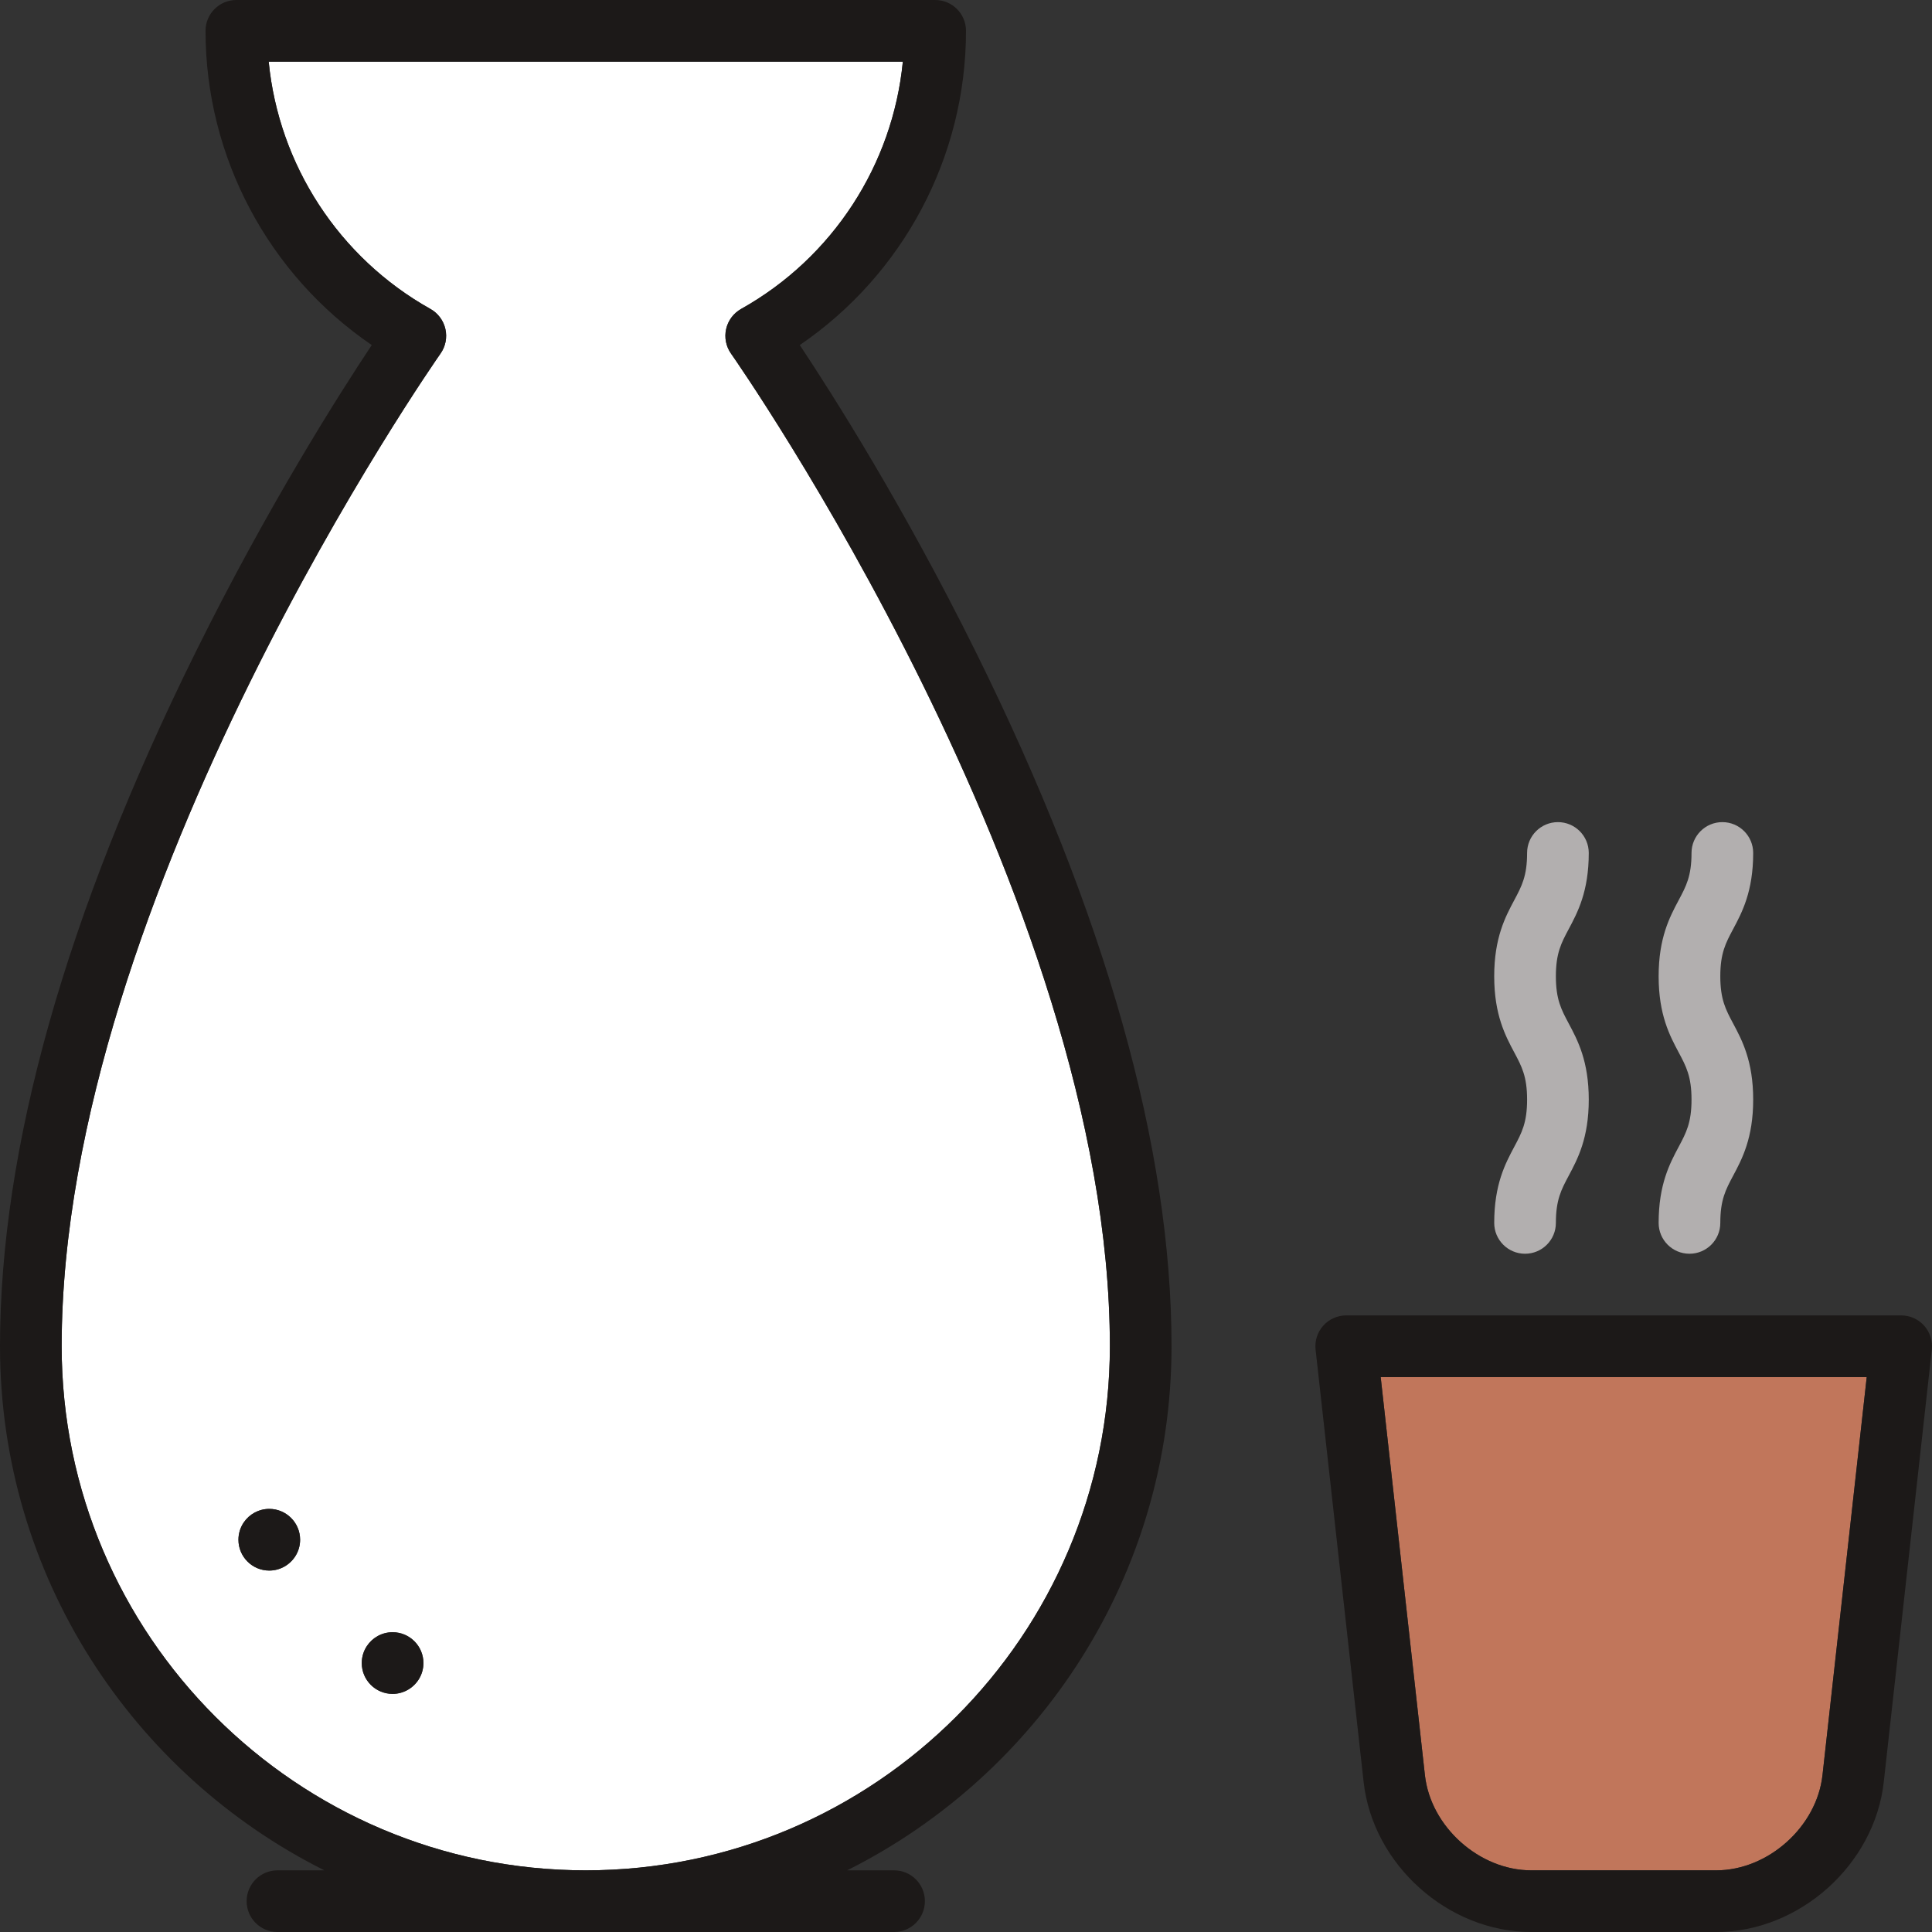
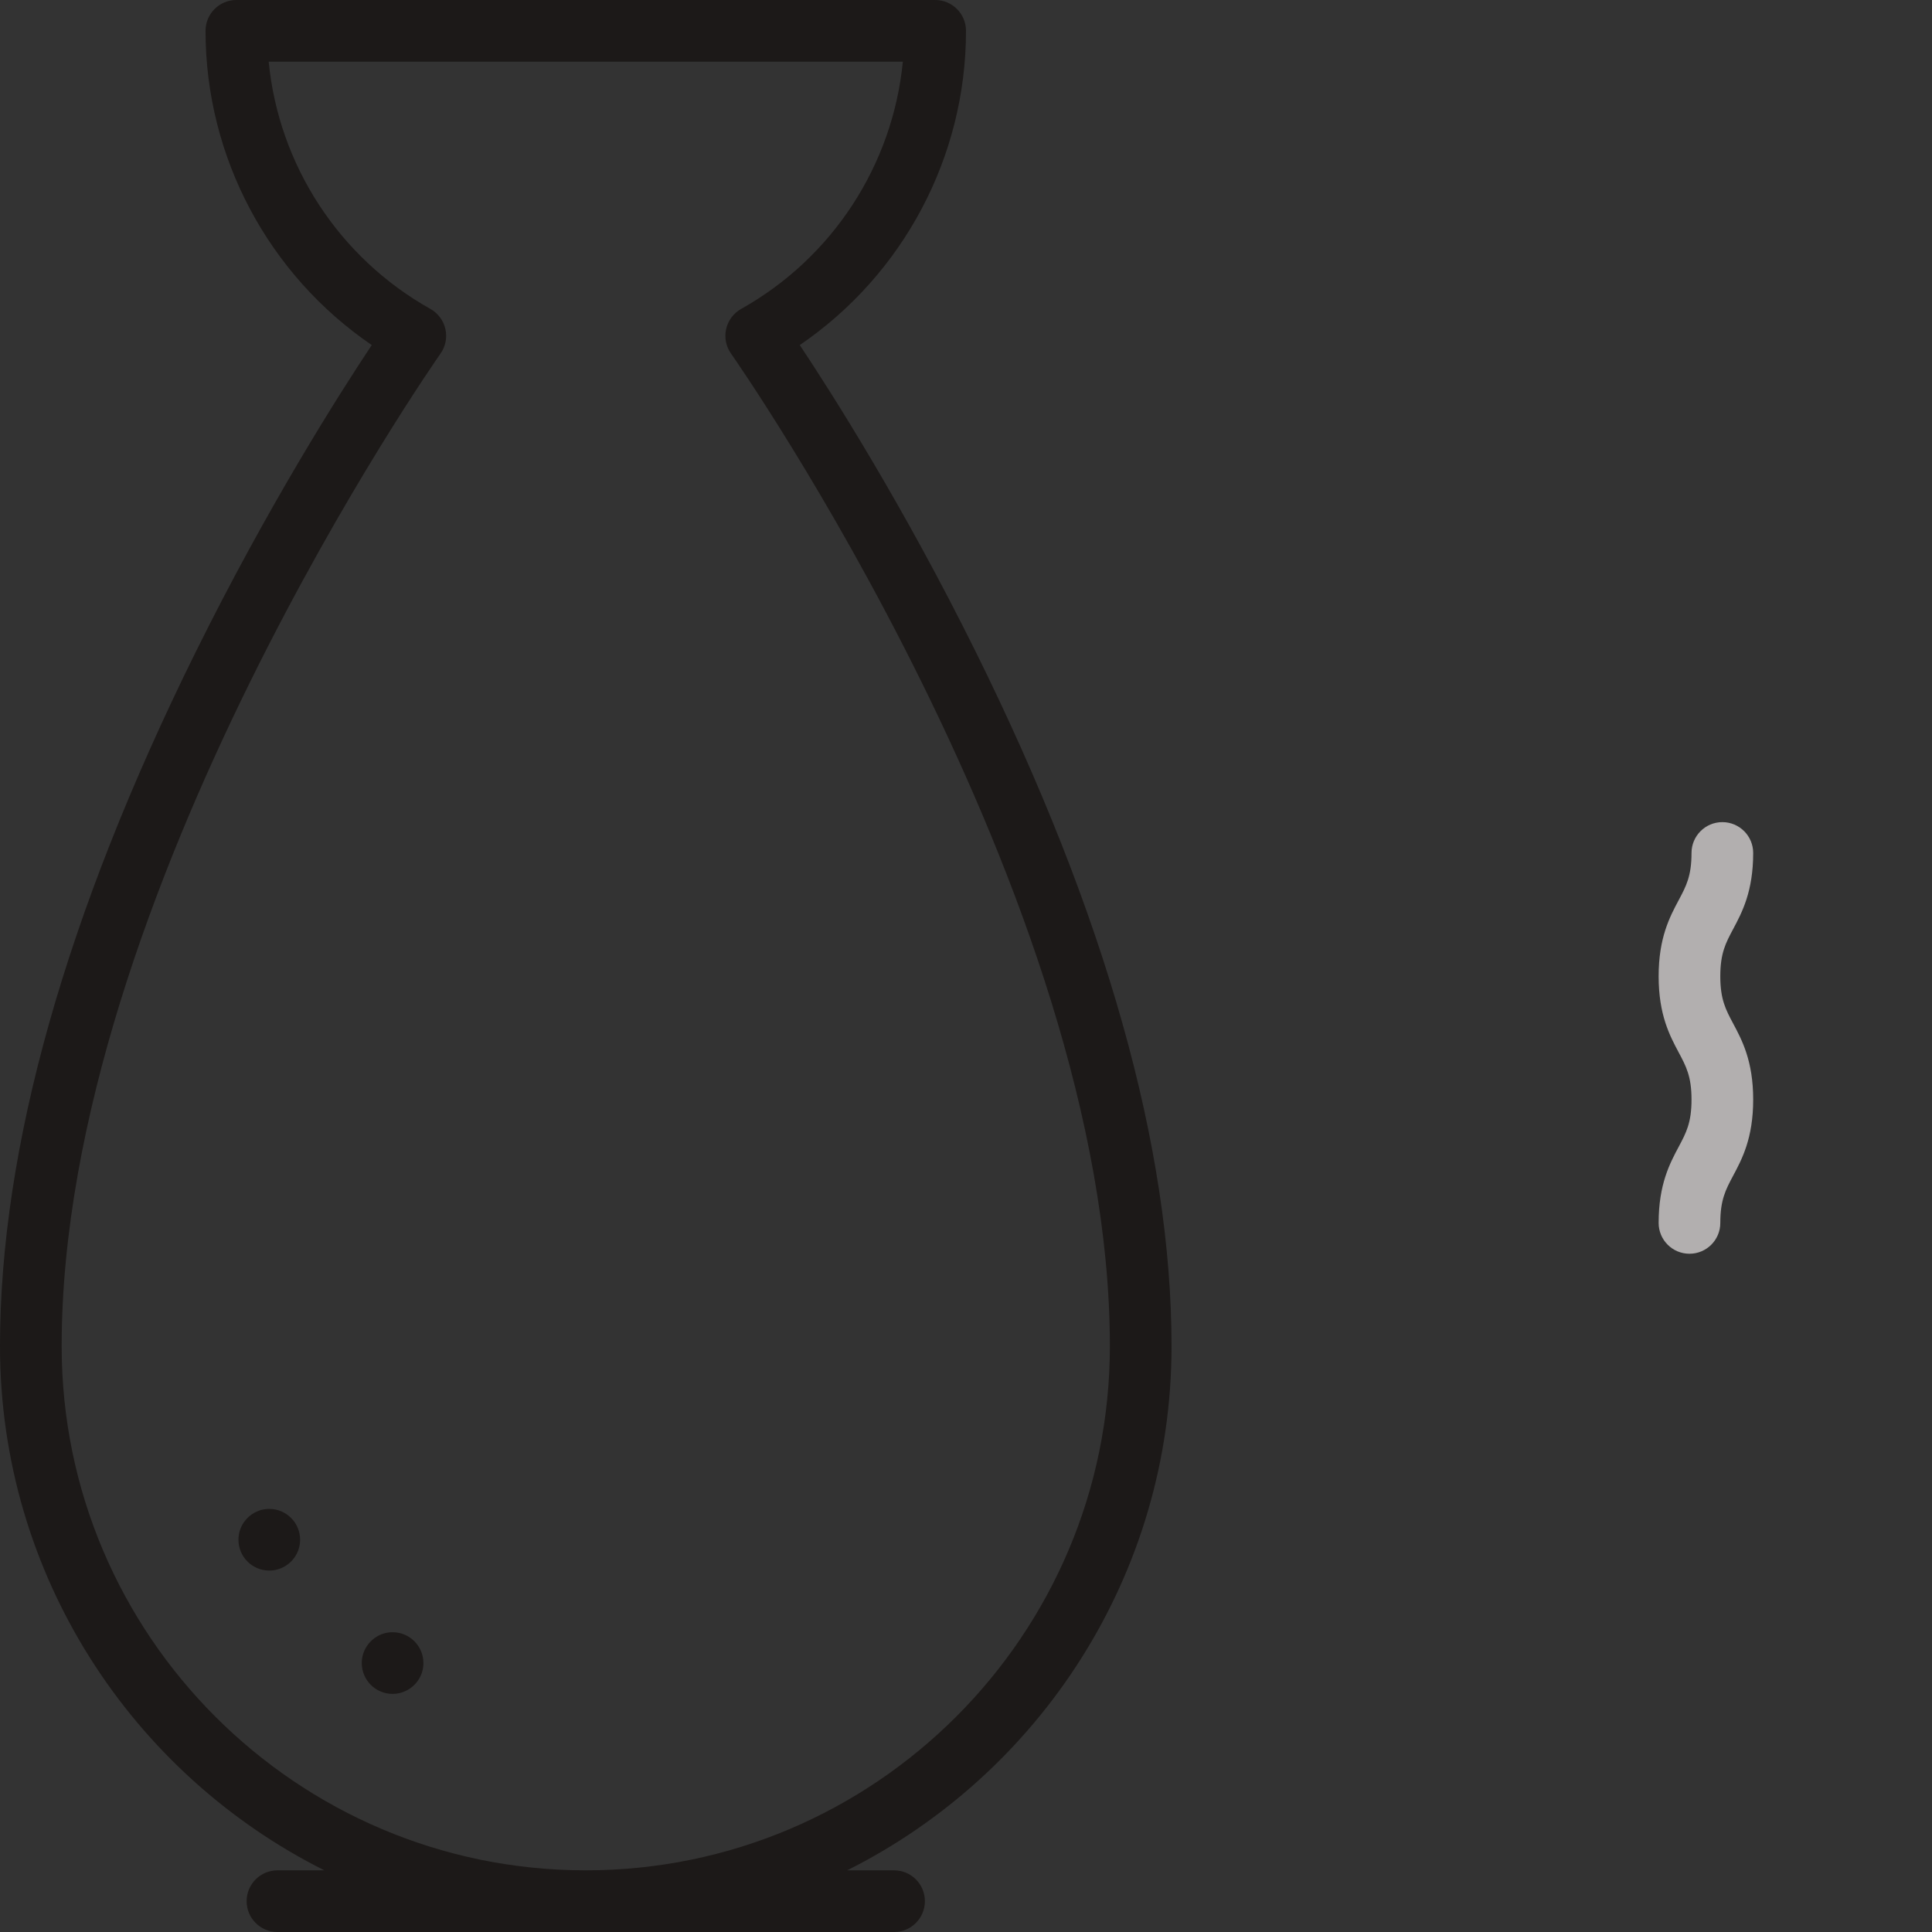
<svg xmlns="http://www.w3.org/2000/svg" version="1.1" id="Capa_1" x="0px" y="0px" viewBox="0 0 470 470" style="enable-background:new 0 0 470 470;" xml:space="preserve">
  <rect x="0" y="0" width="470" height="470" fill="#333333" stroke="none" />
  <g>
-     <path style="fill:#FFFFFF;" d="M142.5,455c70.304,0,127.5-57.196,127.5-127.5c0-109.772-91.24-240.173-92.161-241.477   c-1.227-1.736-1.659-3.911-1.19-5.983c0.47-2.073,1.796-3.85,3.65-4.889C202.586,62.67,217.189,40.079,219.635,15H65.365   c2.445,25.079,17.049,47.67,39.336,60.151c1.854,1.038,3.18,2.815,3.649,4.888s0.037,4.247-1.188,5.983   C106.24,87.327,15,217.813,15,327.5C15,397.804,72.196,455,142.5,455z M95.51,397.07c4.14,0,7.5,3.36,7.5,7.5   c0,2.74-1.47,5.124-3.657,6.433c-1.126,0.675-2.438,1.07-3.847,1.07c-4.142,0-7.5-3.358-7.5-7.5c0-1.53,0.46-2.951,1.247-4.138   C90.595,398.409,92.892,397.07,95.51,397.07z M65.51,367.07c4.14,0,7.5,3.36,7.5,7.5c0,2.792-1.525,5.217-3.781,6.508   c-1.098,0.63-2.366,0.995-3.723,0.995c-4.142,0-7.5-3.358-7.5-7.5c0-1.553,0.472-2.997,1.281-4.194   C60.634,368.383,62.916,367.07,65.51,367.07z" />
    <path style="fill:#B2AFAF;" d="M403.5,297.5c0,4.143,3.357,7.5,7.5,7.5s7.5-3.357,7.5-7.5c0-5.624,1.308-8.076,3.117-11.47   c2.176-4.078,4.883-9.153,4.883-18.527c0-9.375-2.707-14.451-4.882-18.53c-1.811-3.394-3.118-5.846-3.118-11.472   c0-5.625,1.308-8.077,3.117-11.471c2.176-4.079,4.883-9.154,4.883-18.53c0-4.143-3.357-7.5-7.5-7.5s-7.5,3.357-7.5,7.5   c0,5.626-1.308,8.078-3.118,11.472c-2.175,4.078-4.882,9.154-4.882,18.529s2.707,14.451,4.882,18.53   c1.811,3.394,3.118,5.846,3.118,11.472c0,5.624-1.308,8.075-3.117,11.469C406.207,283.05,403.5,288.125,403.5,297.5z" />
-     <path style="fill:#B2AFAF;" d="M363.5,297.5c0,4.143,3.357,7.5,7.5,7.5s7.5-3.357,7.5-7.5c0-5.624,1.308-8.076,3.117-11.47   c2.176-4.078,4.883-9.153,4.883-18.527c0-9.375-2.707-14.451-4.882-18.53c-1.811-3.394-3.118-5.846-3.118-11.472   c0-5.625,1.308-8.077,3.117-11.471c2.176-4.079,4.883-9.154,4.883-18.53c0-4.143-3.357-7.5-7.5-7.5s-7.5,3.357-7.5,7.5   c0,5.626-1.308,8.078-3.118,11.472c-2.175,4.078-4.882,9.154-4.882,18.529s2.707,14.451,4.882,18.53   c1.811,3.394,3.118,5.846,3.118,11.472c0,5.624-1.308,8.075-3.117,11.469C366.207,283.05,363.5,288.125,363.5,297.5z" />
-     <path style="fill:#C1765B;" d="M454.12,335H335.88l10.762,96.855C348.036,444.401,359.877,455,372.5,455h45   c12.623,0,24.464-10.599,25.858-23.145L454.12,335z" />
-     <path style="fill:#1C1918;" d="M468.089,322.498c-1.423-1.59-3.455-2.498-5.589-2.498h-135c-2.134,0-4.166,0.908-5.589,2.498   c-1.422,1.59-2.101,3.71-1.865,5.83l11.688,105.184C333.969,453.632,352.257,470,372.5,470h45   c20.243,0,38.531-16.368,40.767-36.488l11.688-105.184C470.189,326.208,469.511,324.088,468.089,322.498z M417.5,455h-45   c-12.623,0-24.464-10.599-25.858-23.145L335.88,335h118.24l-10.762,96.855C441.964,444.401,430.123,455,417.5,455z" />
    <path style="fill:#1C1918;" d="M194.564,83.943C219.694,66.804,235,38.206,235,7.5c0-4.143-3.357-7.5-7.5-7.5h-170   C53.357,0,50,3.357,50,7.5c0,30.707,15.306,59.304,40.436,76.443c-7.958,11.967-25.324,39.285-42.89,74.795   C15.997,222.518,0,279.297,0,327.5C0,383.237,32.17,431.594,78.913,455H67.5c-4.143,0-7.5,3.357-7.5,7.5s3.357,7.5,7.5,7.5h150   c4.143,0,7.5-3.357,7.5-7.5s-3.357-7.5-7.5-7.5h-11.413C252.83,431.594,285,383.237,285,327.5   c0-48.203-15.997-104.982-47.546-168.762C219.889,123.229,202.523,95.91,194.564,83.943z M107.162,86.022   c1.226-1.736,1.658-3.911,1.188-5.983s-1.796-3.85-3.649-4.888C82.414,62.67,67.811,40.079,65.365,15h154.27   c-2.445,25.079-17.049,47.67-39.336,60.151c-1.854,1.039-3.181,2.815-3.65,4.889c-0.469,2.072-0.036,4.247,1.19,5.983   C178.76,87.327,270,217.728,270,327.5c0,70.304-57.196,127.5-127.5,127.5S15,397.804,15,327.5   C15,217.813,106.24,87.327,107.162,86.022z" />
    <path style="fill:#1C1918;" d="M95.507,412.073c1.408,0,2.721-0.395,3.847-1.07c2.186-1.311,3.653-3.696,3.653-6.429   c0-4.142-3.358-7.5-7.5-7.5c-2.612,0-4.91,1.337-6.253,3.362c-0.787,1.186-1.247,2.608-1.247,4.138   C88.007,408.715,91.365,412.073,95.507,412.073z" />
    <path style="fill:#1C1918;" d="M65.507,382.073c1.356,0,2.625-0.365,3.723-0.995c2.255-1.293,3.777-3.719,3.777-6.505   c0-4.142-3.358-7.5-7.5-7.5c-2.589,0-4.871,1.312-6.219,3.306c-0.809,1.197-1.281,2.64-1.281,4.194   C58.007,378.715,61.364,382.073,65.507,382.073z" />
  </g>
  <g>
</g>
  <g>
</g>
  <g>
</g>
  <g>
</g>
  <g>
</g>
  <g>
</g>
  <g>
</g>
  <g>
</g>
  <g>
</g>
  <g>
</g>
  <g>
</g>
  <g>
</g>
  <g>
</g>
  <g>
</g>
  <g>
</g>
</svg>